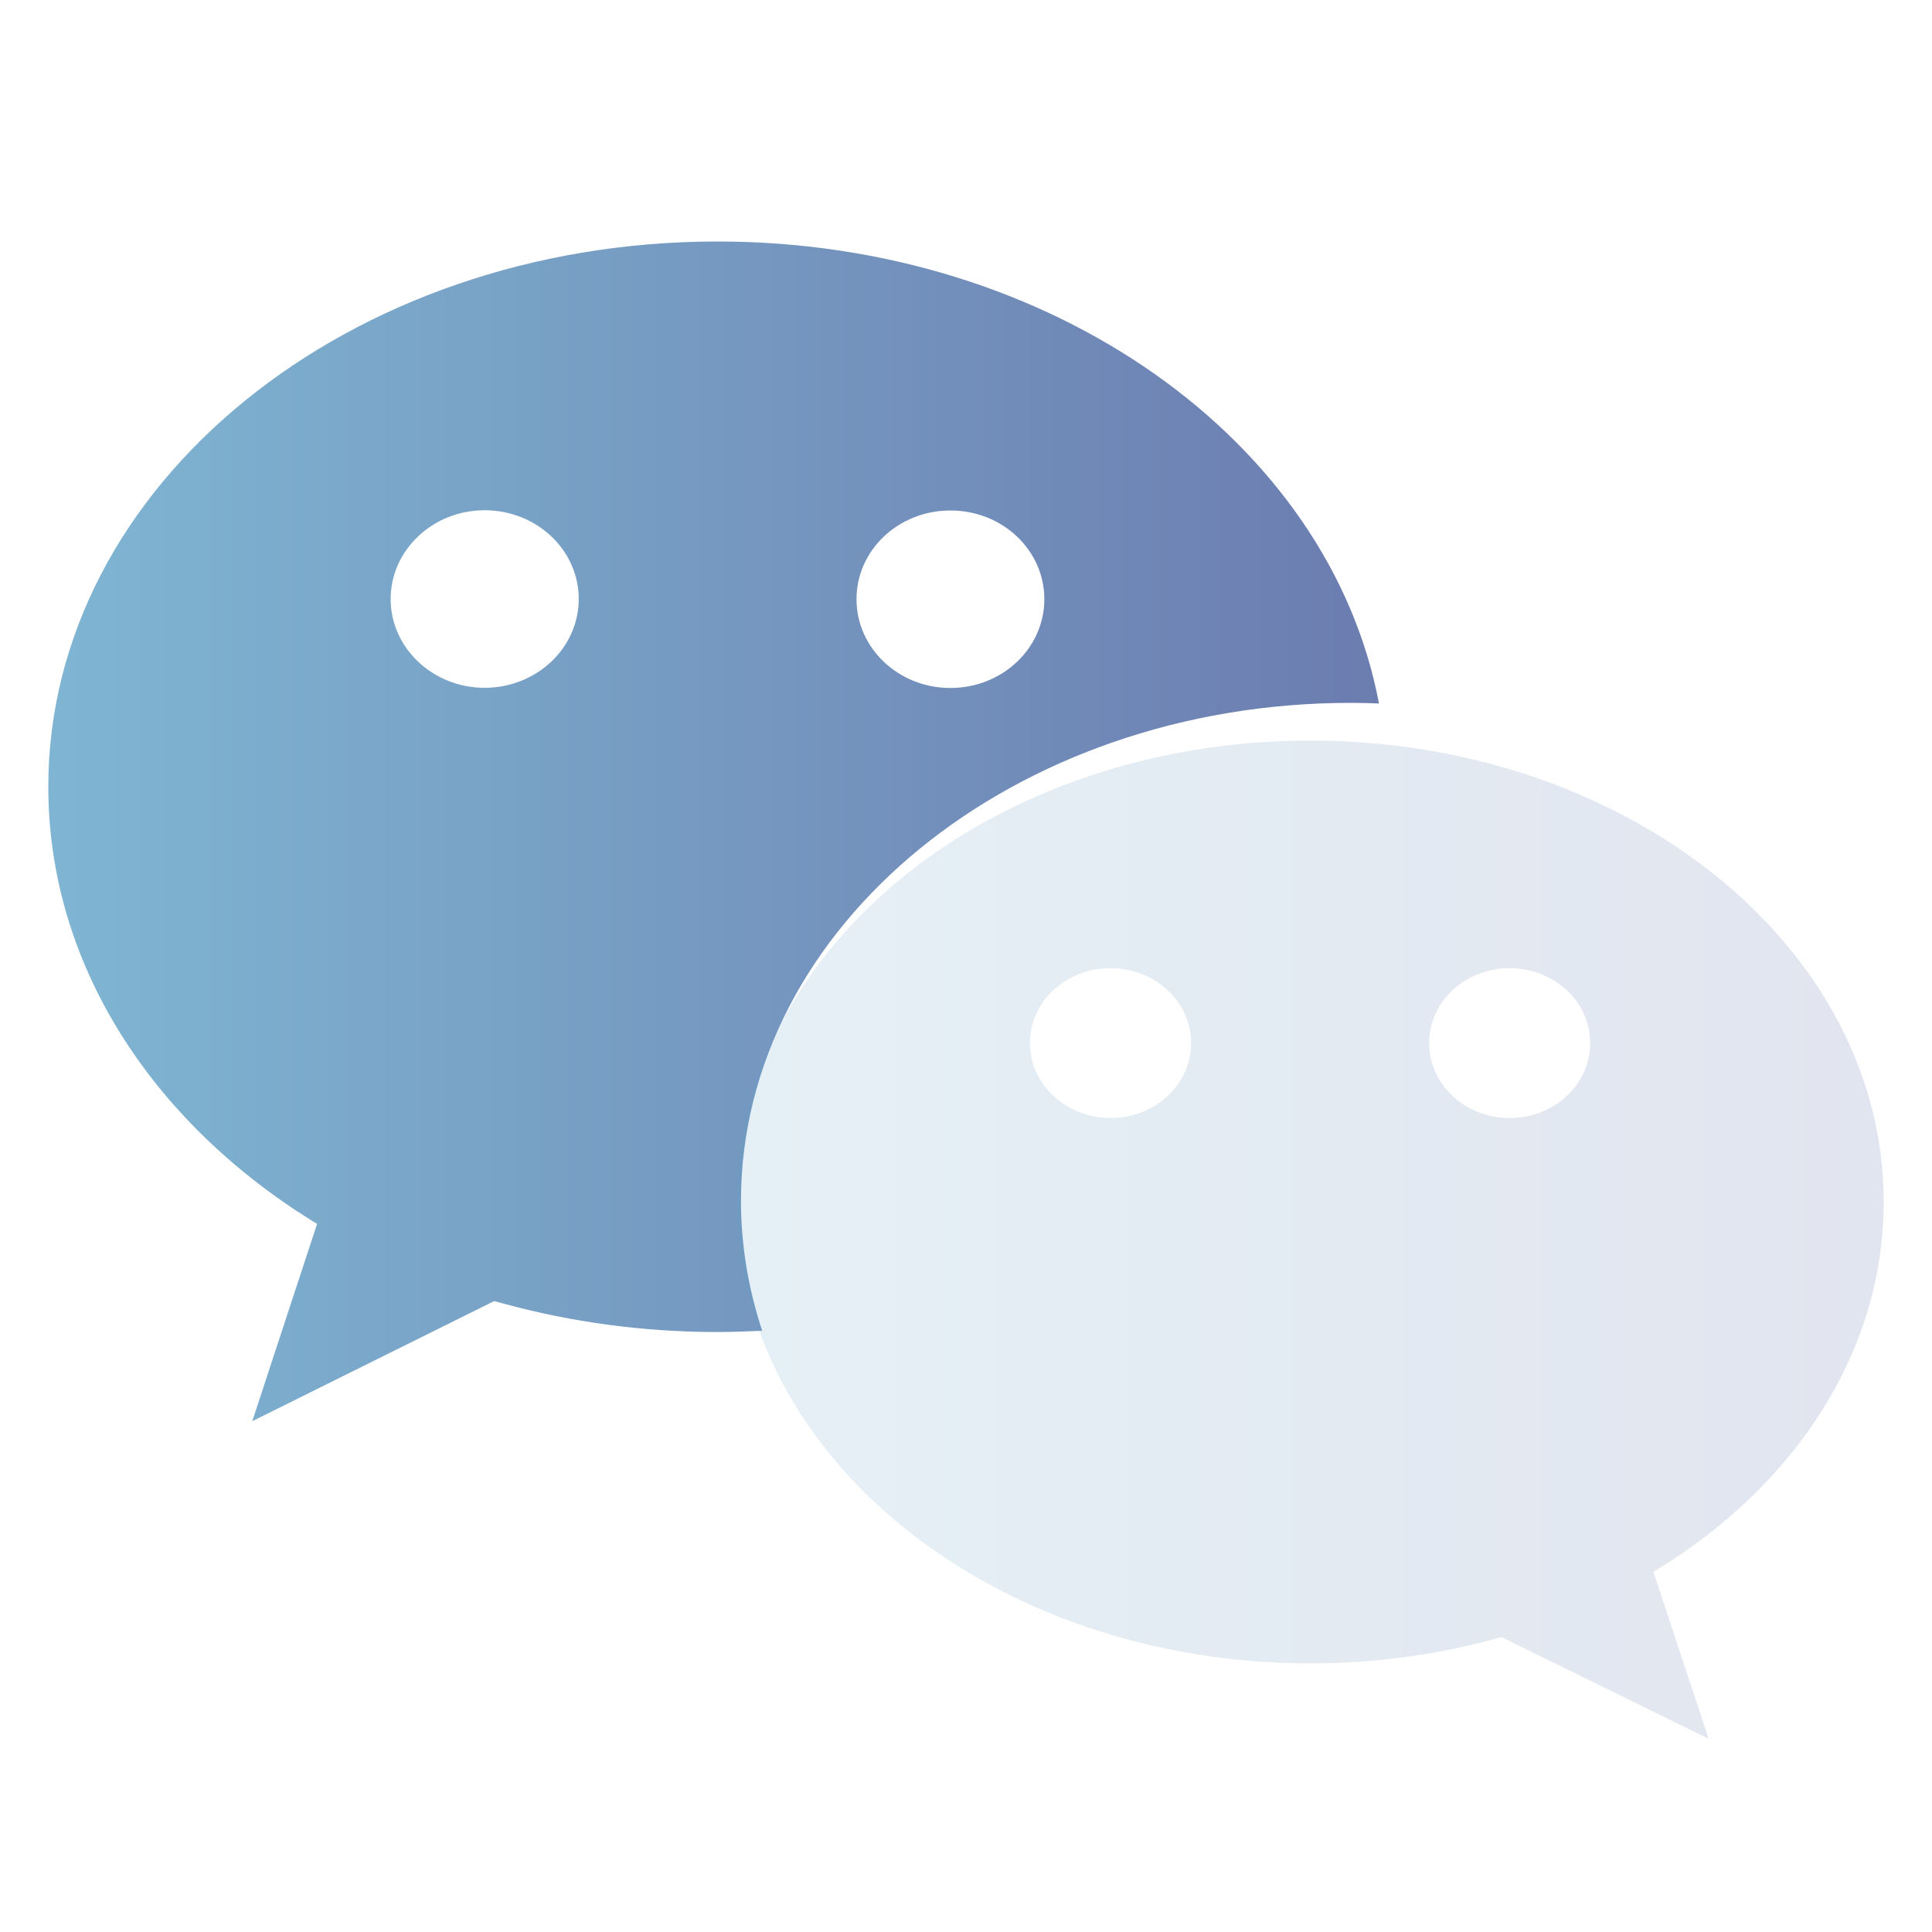
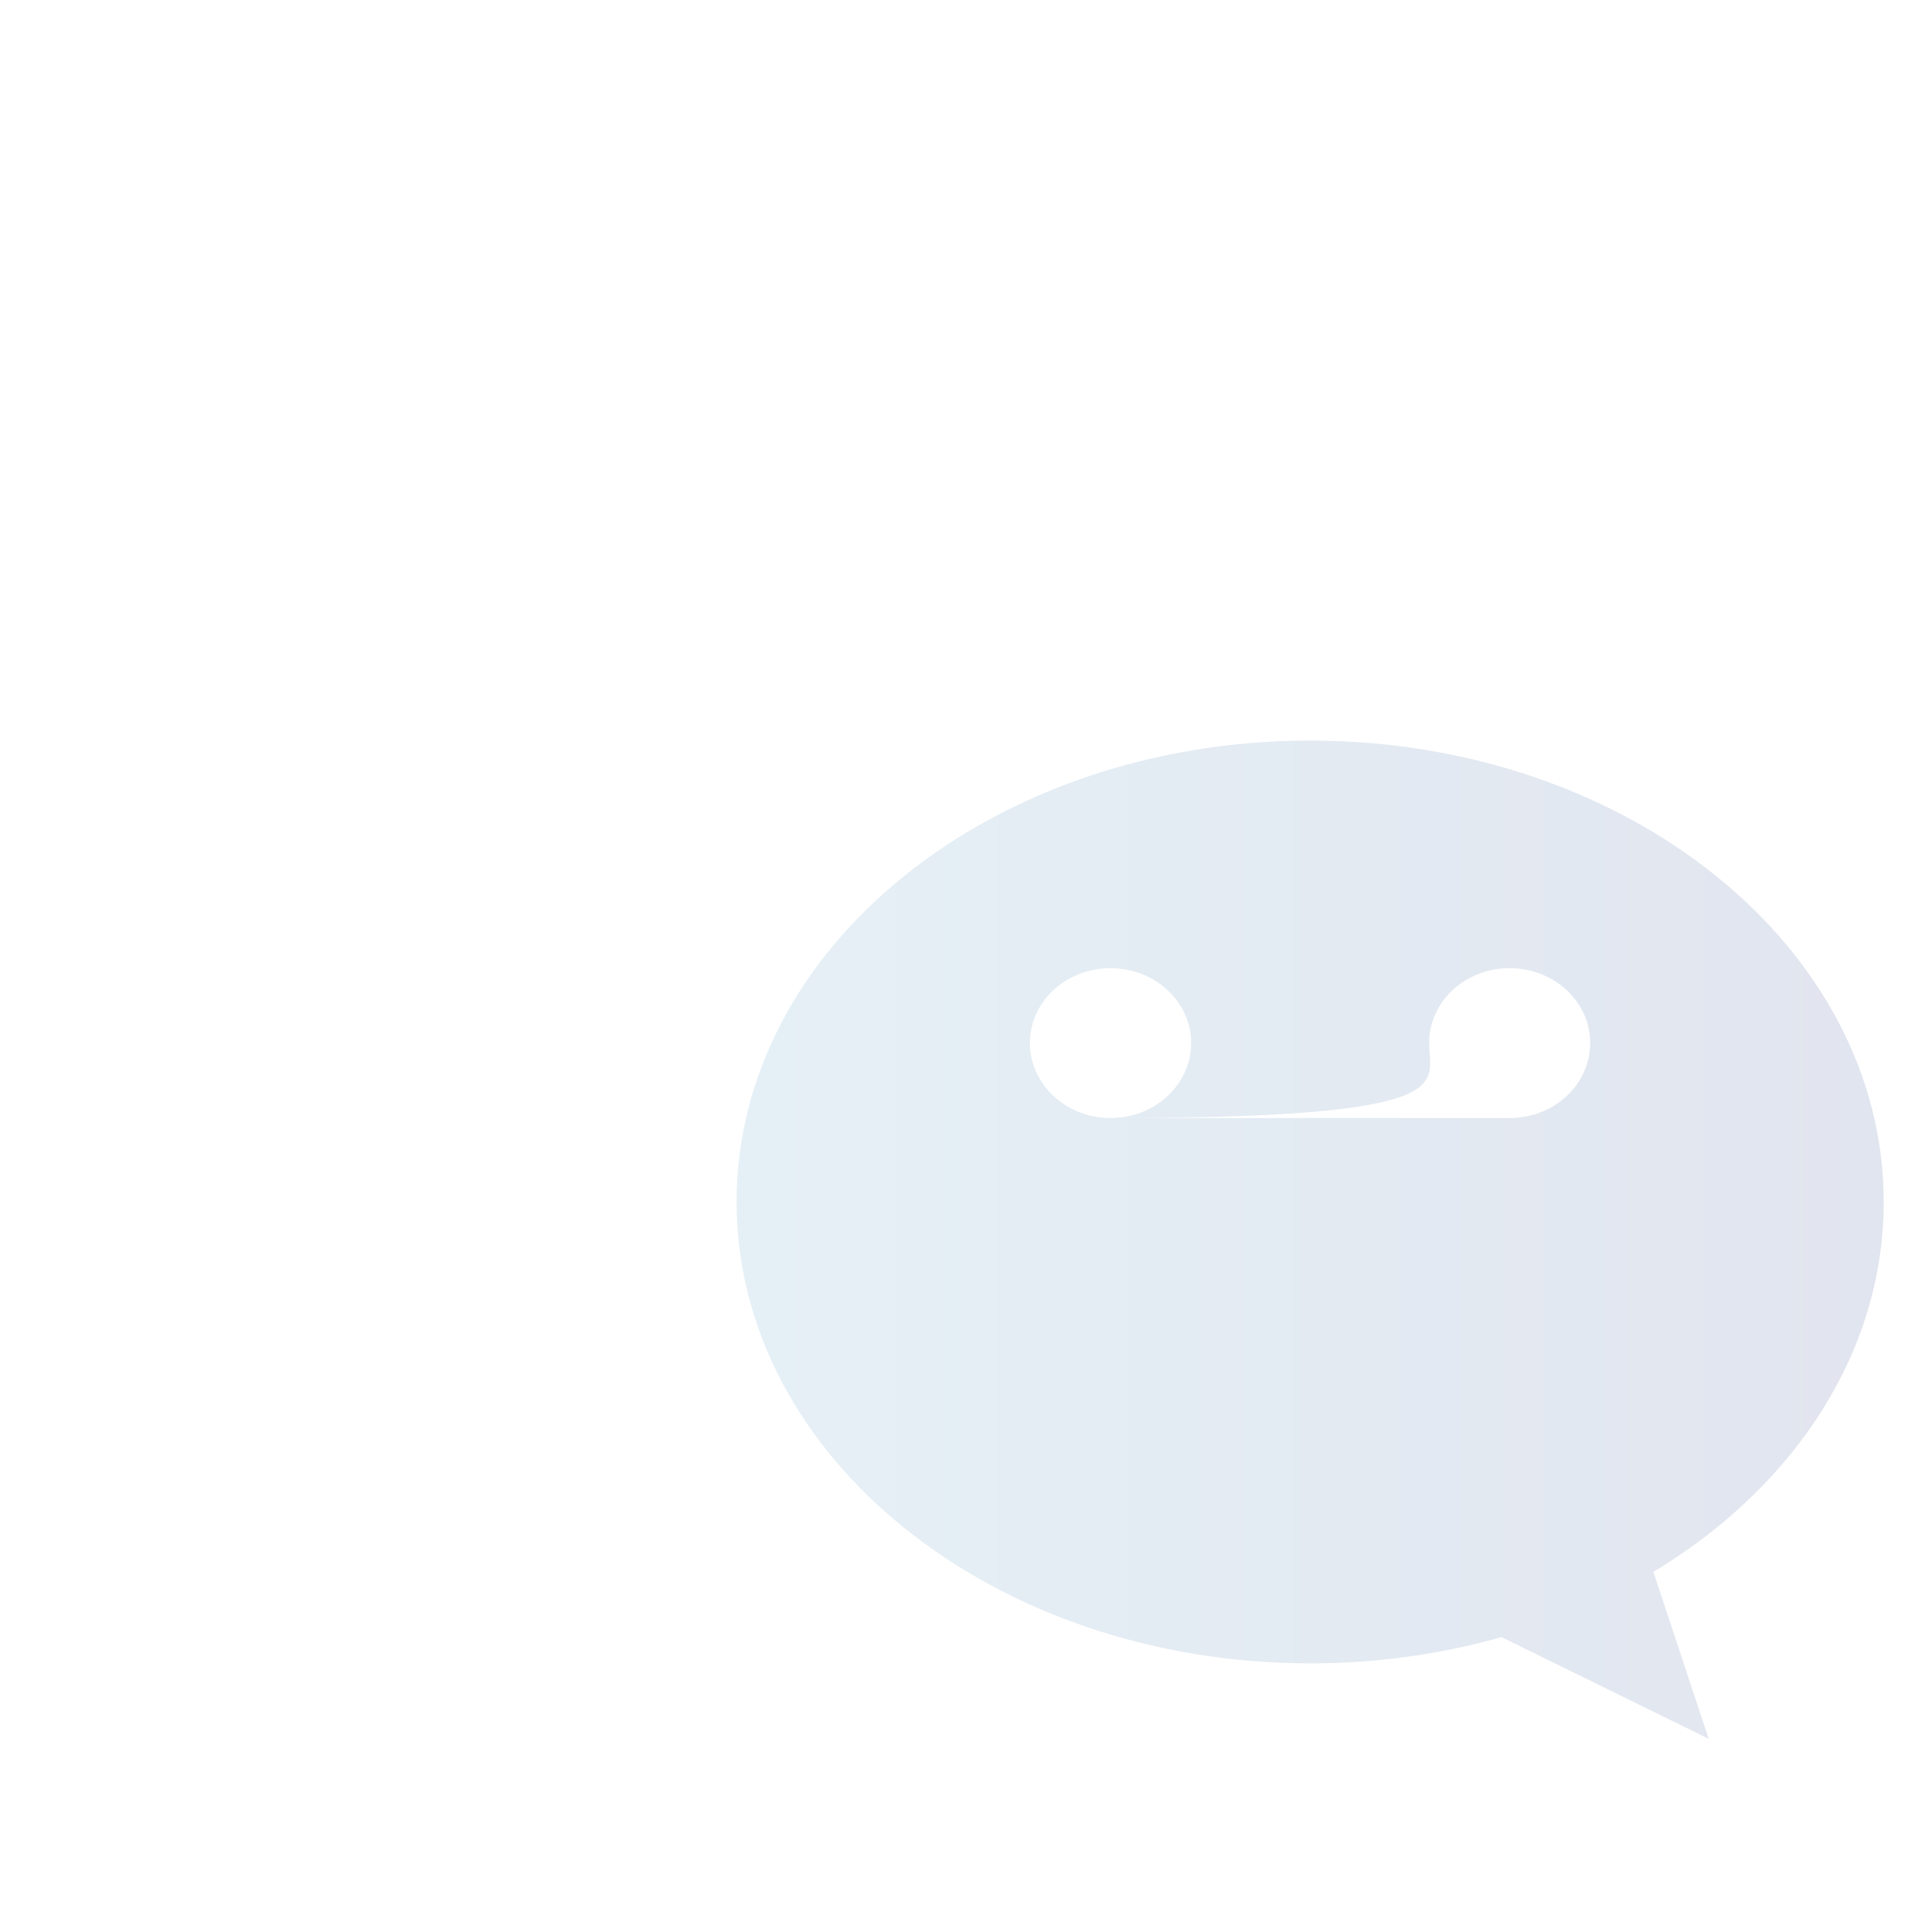
<svg xmlns="http://www.w3.org/2000/svg" width="40" height="40" viewBox="0 0 40 40" fill="none">
-   <path d="M27.968 14.552C28.164 14.552 28.359 14.556 28.55 14.565C27.53 9.15 21.787 5 14.855 5C7.203 5 1 10.056 1 16.291C1 19.949 3.131 23.197 6.439 25.262C6.482 25.287 6.565 25.339 6.565 25.339L5.223 29.424L10.232 26.937L10.467 27.001C11.843 27.373 13.319 27.578 14.851 27.578C15.164 27.578 15.472 27.565 15.78 27.552C15.498 26.693 15.341 25.792 15.341 24.86C15.346 19.167 21.002 14.552 27.968 14.552ZM19.678 10.569C20.754 10.569 21.622 11.389 21.622 12.406C21.622 13.419 20.754 14.244 19.678 14.244C18.601 14.244 17.733 13.419 17.733 12.406C17.733 11.389 18.601 10.569 19.678 10.569ZM10.033 14.24C8.961 14.24 8.088 13.415 8.088 12.402C8.088 11.389 8.961 10.564 10.033 10.564C11.109 10.564 11.982 11.385 11.982 12.402C11.982 13.415 11.109 14.24 10.033 14.24Z" fill="url(#paint0_linear_9147_115)" fill-opacity="0.8" />
-   <path opacity="0.2" d="M39 24.885C39 19.608 33.684 15.333 27.127 15.333C20.566 15.333 15.25 19.608 15.25 24.885C15.25 30.162 20.57 34.438 27.127 34.438C28.44 34.438 29.703 34.266 30.884 33.95C30.95 33.933 31.086 33.894 31.086 33.894L35.376 36L34.231 32.542C34.231 32.542 34.306 32.499 34.341 32.477C37.172 30.731 39 27.98 39 24.885ZM22.992 23.148C22.072 23.148 21.323 22.45 21.323 21.594C21.323 20.738 22.067 20.045 22.992 20.045C23.912 20.045 24.661 20.738 24.661 21.594C24.661 22.454 23.912 23.148 22.992 23.148ZM31.254 23.148C30.333 23.148 29.589 22.45 29.589 21.594C29.589 20.738 30.333 20.045 31.254 20.045C32.178 20.045 32.923 20.738 32.923 21.594C32.923 22.454 32.178 23.148 31.254 23.148Z" fill="url(#paint1_linear_9147_115)" fill-opacity="0.8" />
+   <path opacity="0.2" d="M39 24.885C39 19.608 33.684 15.333 27.127 15.333C20.566 15.333 15.25 19.608 15.25 24.885C15.25 30.162 20.57 34.438 27.127 34.438C28.44 34.438 29.703 34.266 30.884 33.95C30.95 33.933 31.086 33.894 31.086 33.894L35.376 36L34.231 32.542C34.231 32.542 34.306 32.499 34.341 32.477C37.172 30.731 39 27.98 39 24.885ZM22.992 23.148C22.072 23.148 21.323 22.45 21.323 21.594C21.323 20.738 22.067 20.045 22.992 20.045C23.912 20.045 24.661 20.738 24.661 21.594C24.661 22.454 23.912 23.148 22.992 23.148ZC30.333 23.148 29.589 22.45 29.589 21.594C29.589 20.738 30.333 20.045 31.254 20.045C32.178 20.045 32.923 20.738 32.923 21.594C32.923 22.454 32.178 23.148 31.254 23.148Z" fill="url(#paint1_linear_9147_115)" fill-opacity="0.8" />
  <defs>
    <linearGradient id="paint0_linear_9147_115" x1="28.55" y1="17.212" x2="1" y2="17.212" gradientUnits="userSpaceOnUse">
      <stop stop-color="#475C9C" />
      <stop offset="1" stop-color="#5FA3C7" />
    </linearGradient>
    <linearGradient id="paint1_linear_9147_115" x1="39" y1="25.666" x2="15.25" y2="25.666" gradientUnits="userSpaceOnUse">
      <stop stop-color="#475C9C" />
      <stop offset="1" stop-color="#5FA3C7" />
    </linearGradient>
  </defs>
</svg>